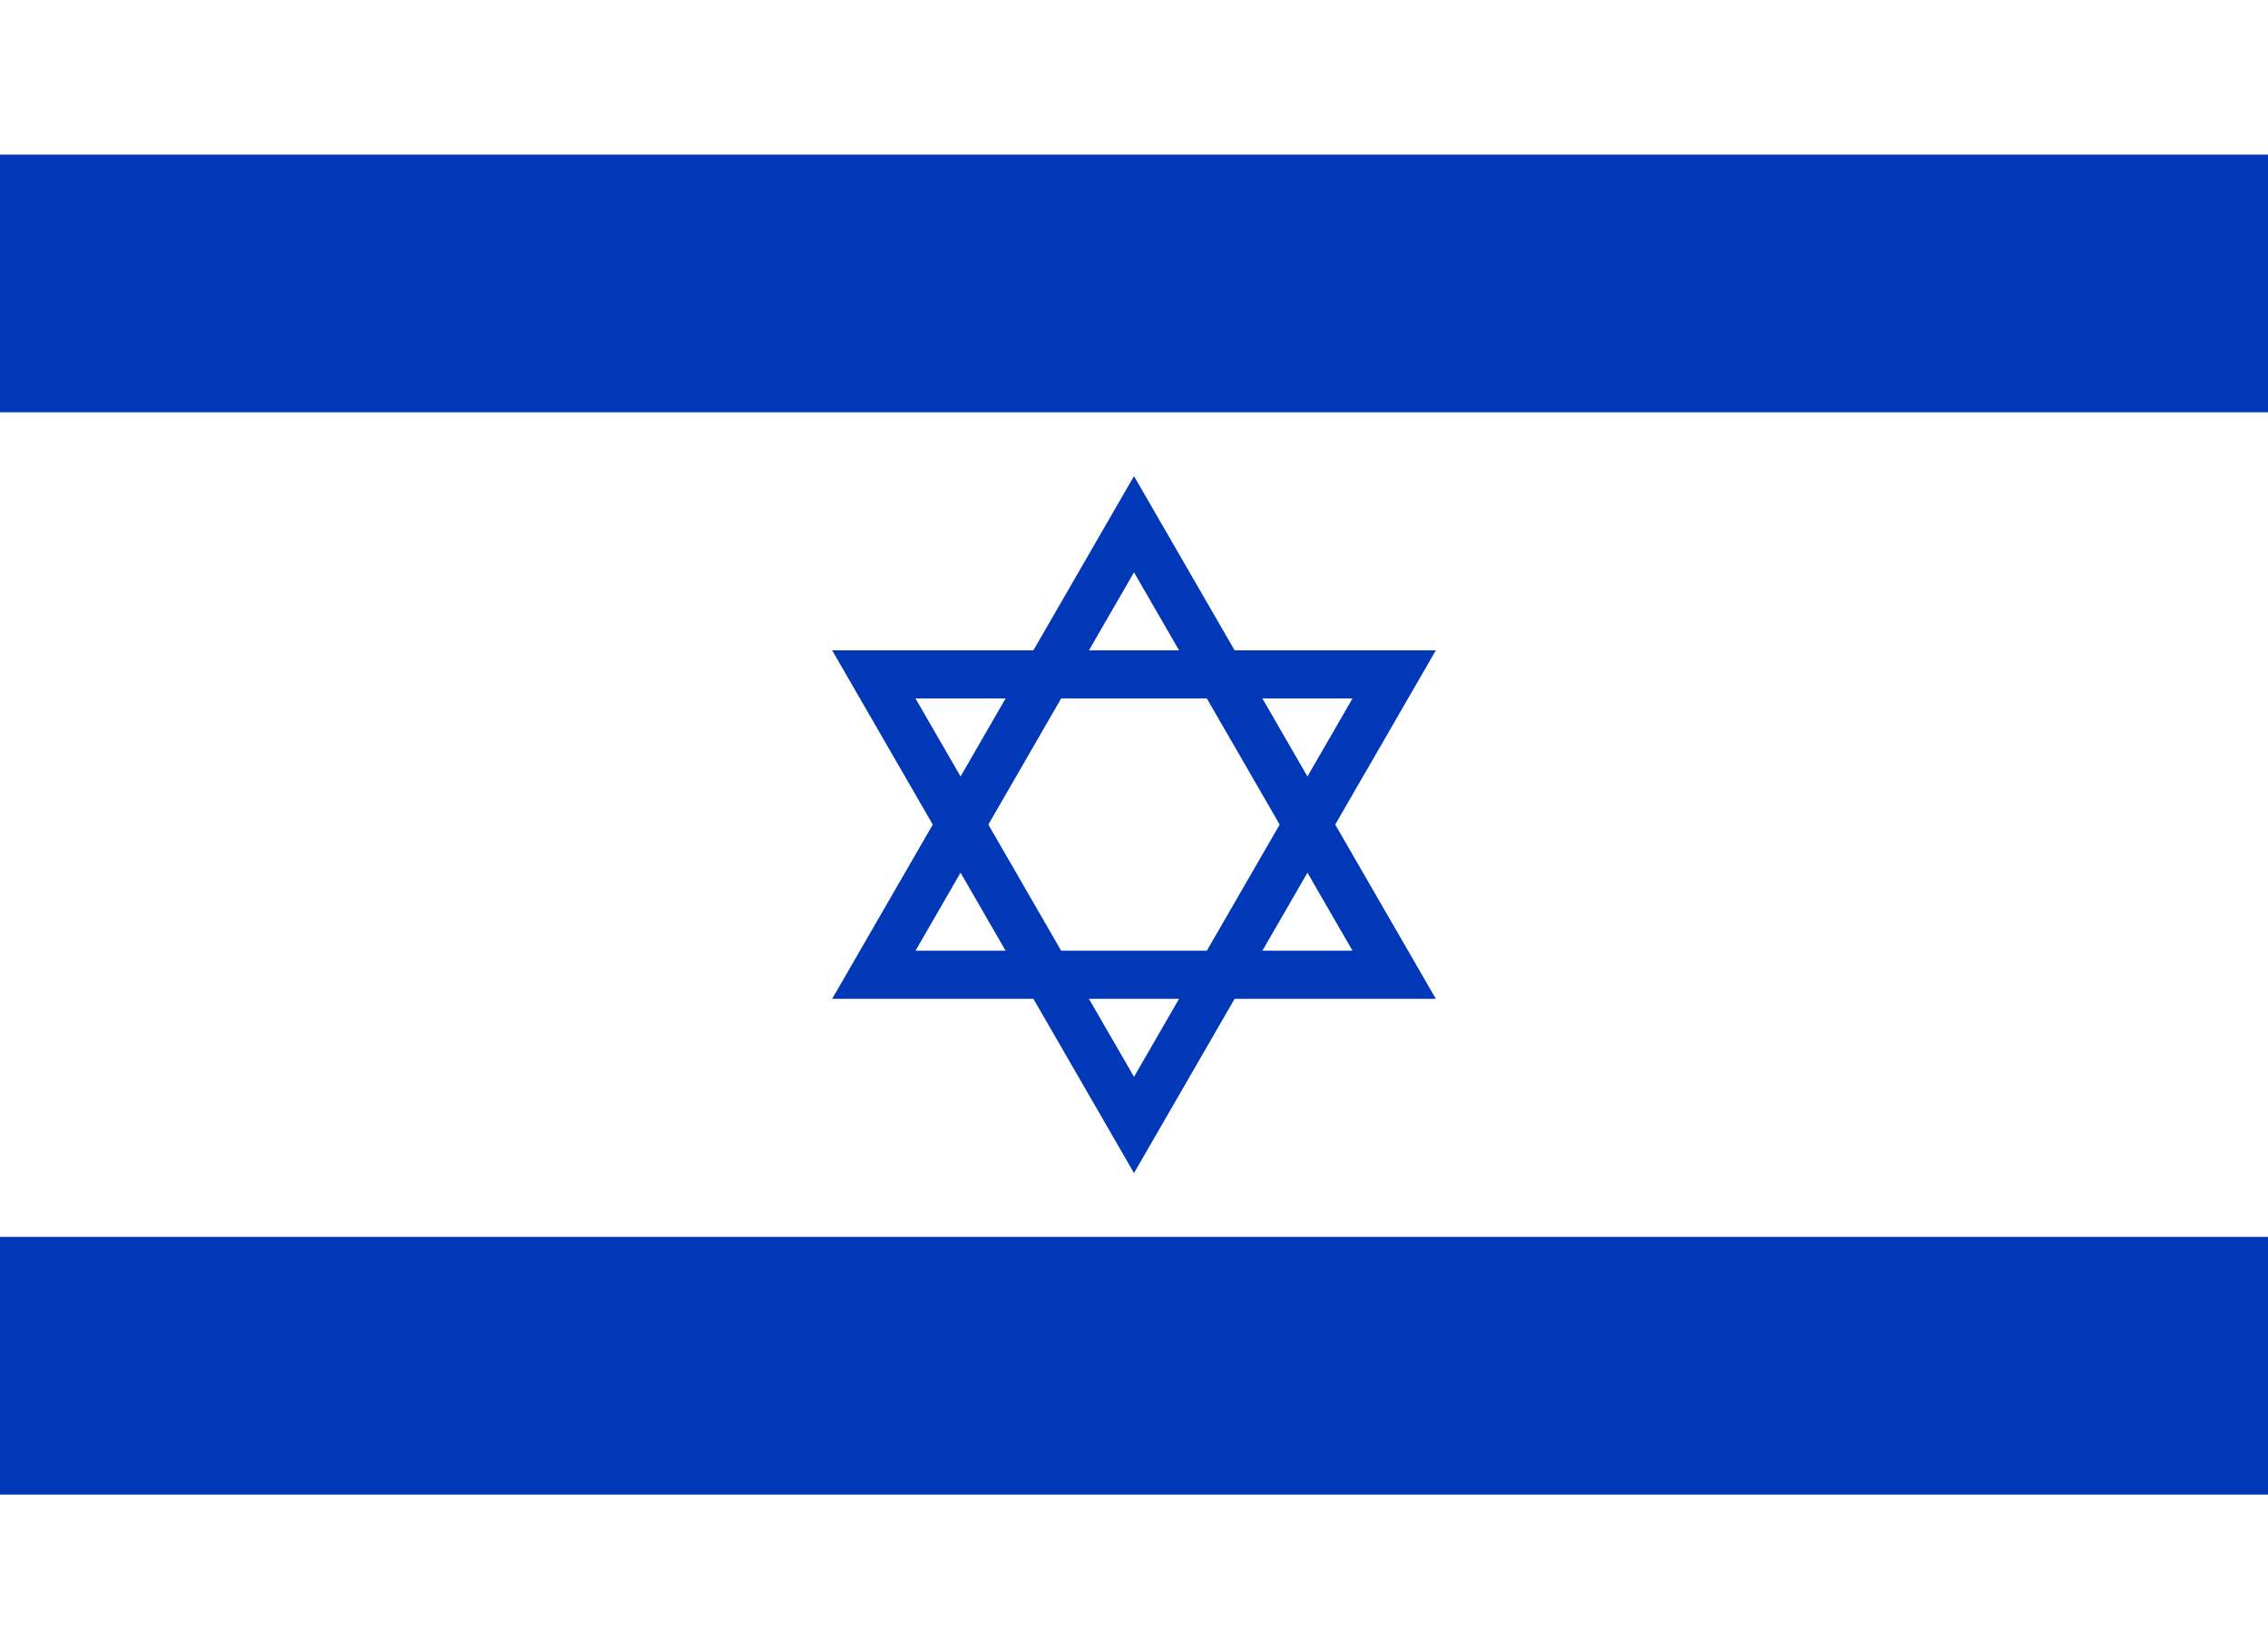
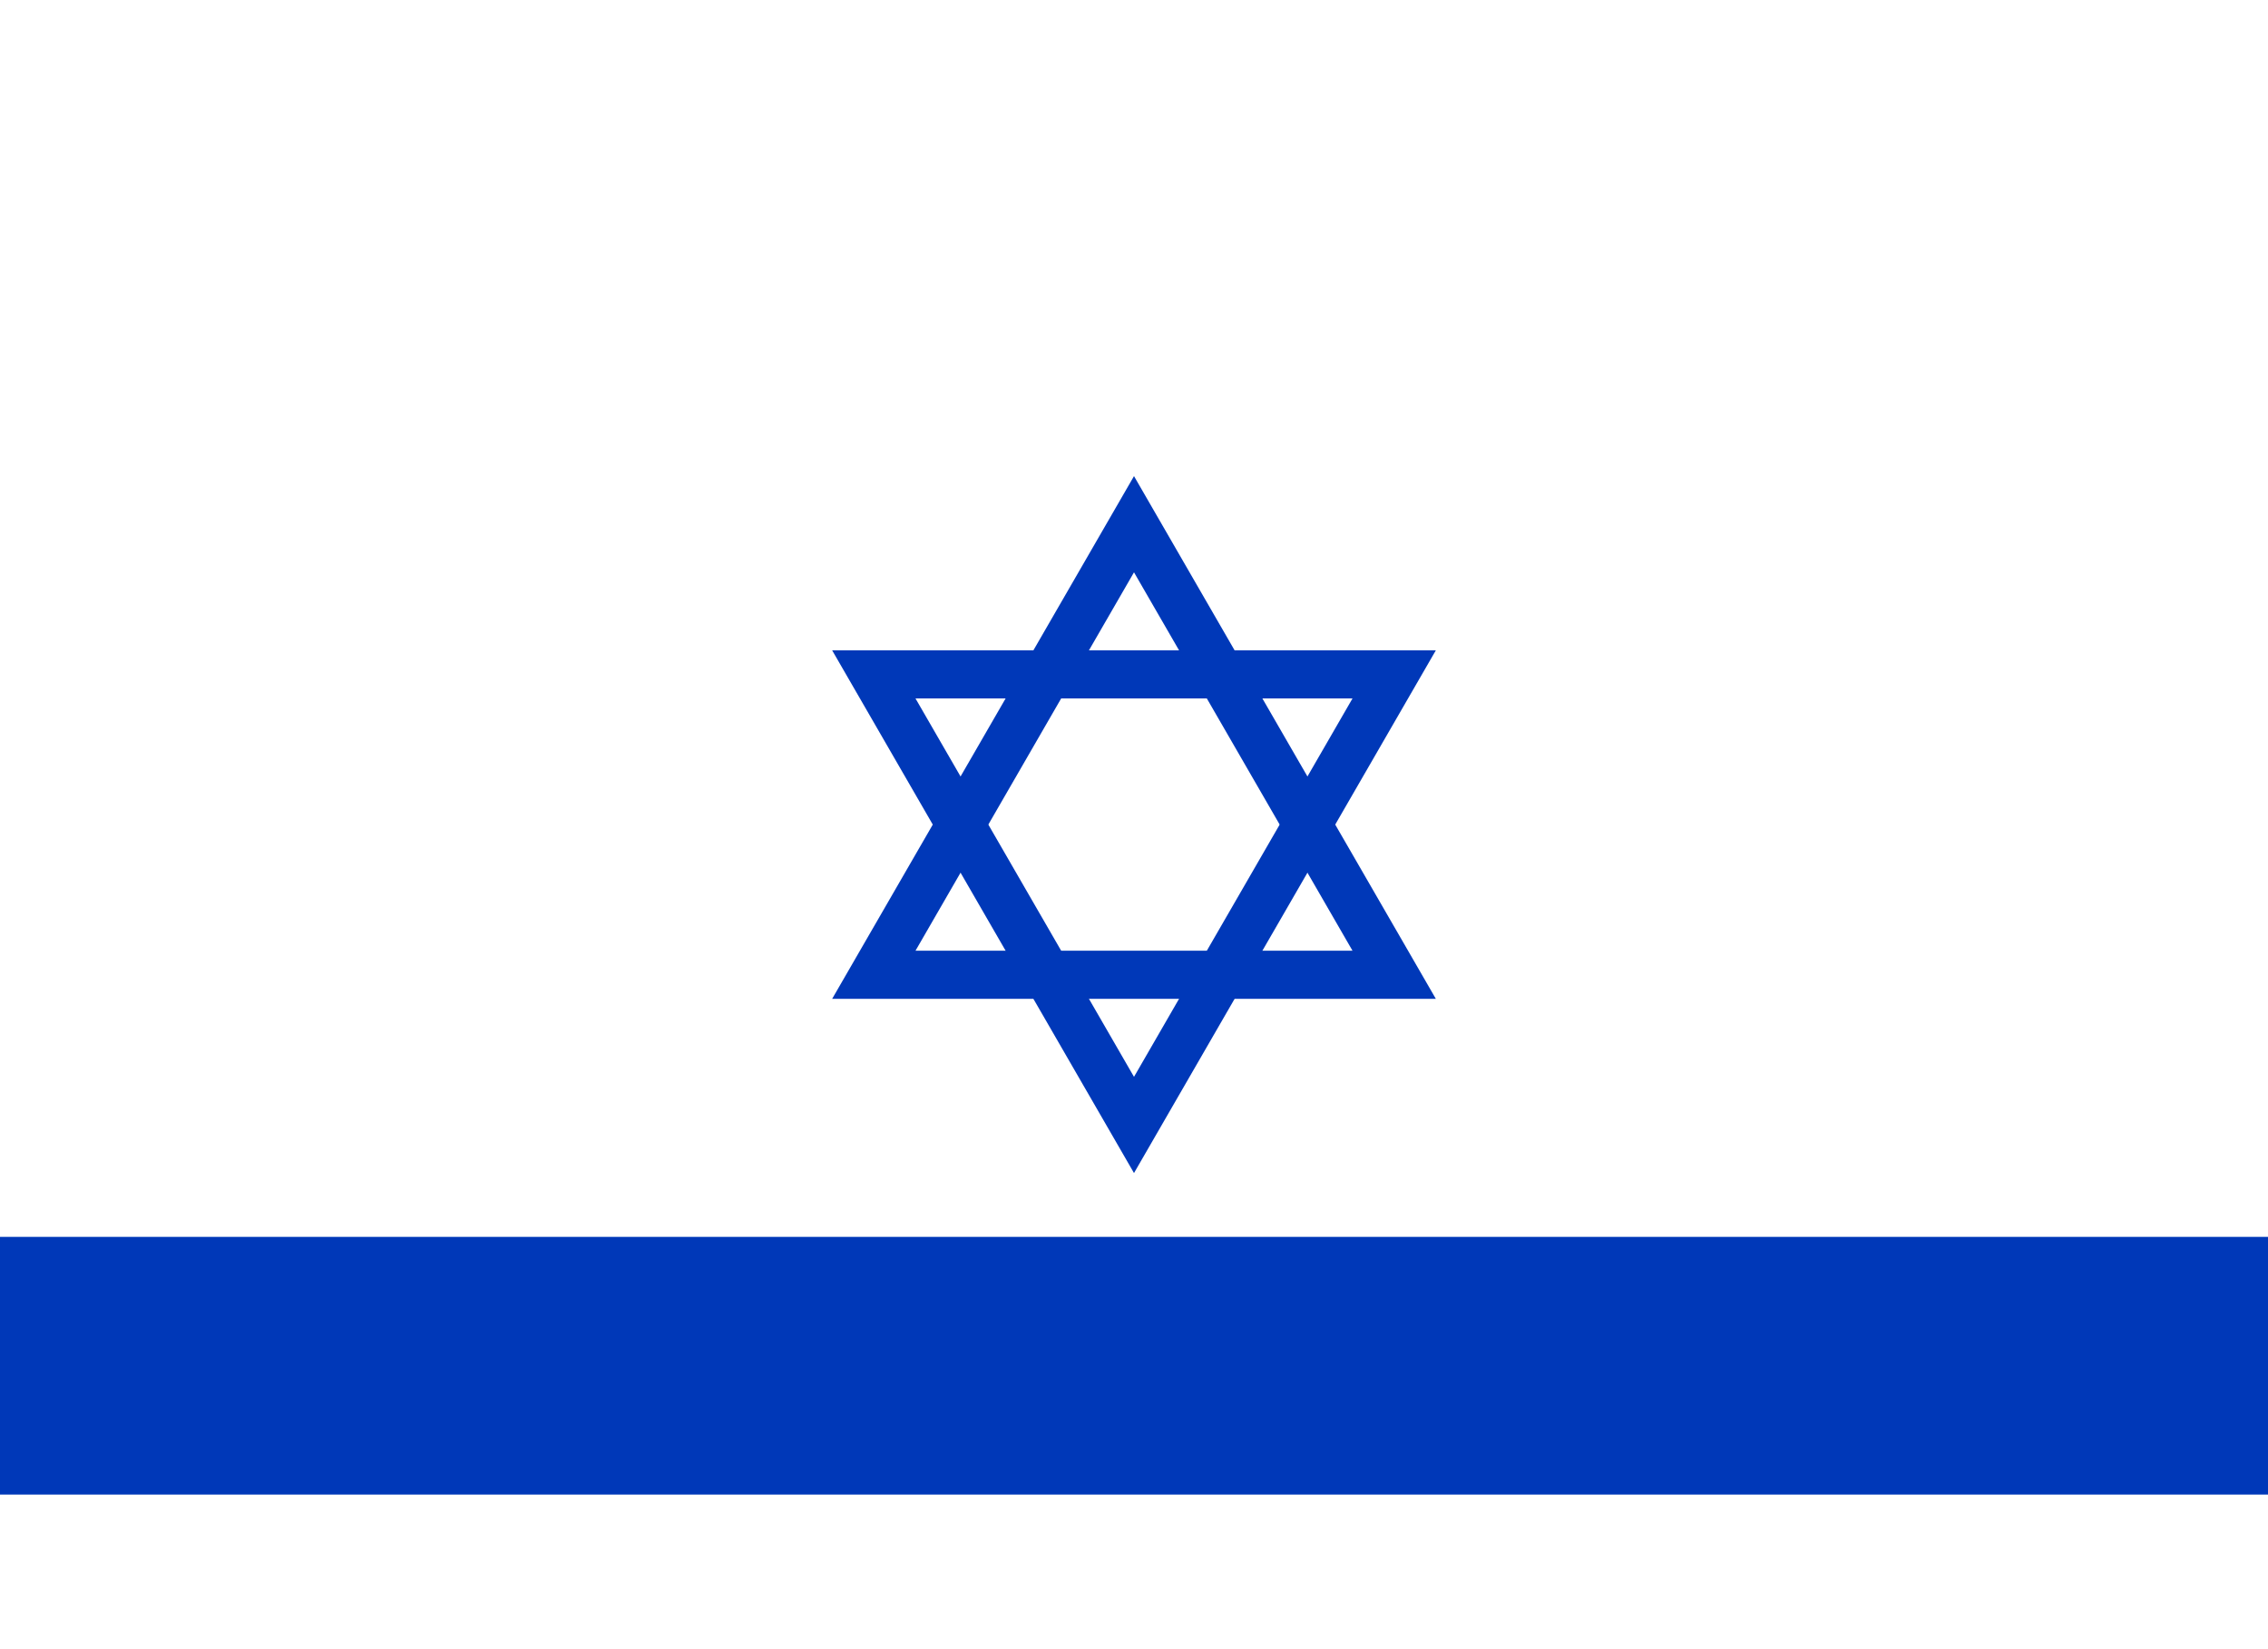
<svg xmlns="http://www.w3.org/2000/svg" version="1.1" id="Countryflags.com" x="0px" y="0px" viewBox="24.5 527.409 300 218.182" style="enable-background:new 24.5 527.409 300 218.182;" xml:space="preserve">
  <g>
    <rect id="_x35_" x="24.5" y="527.409" style="fill:#FFFFFF;" width="300" height="218.182" />
-     <rect id="_x34_" x="24.5" y="547.863" style="fill:#0038B8;" width="300" height="34.091" />
    <rect id="_x33_" x="24.5" y="691.045" style="fill:#0038B8;" width="300" height="34.091" />
    <polygon id="_x32_" style="fill-opacity:0;stroke:#0038B8;stroke-width:6.364;" points="174.5,676.237 208.914,616.631    140.086,616.631  " />
    <polygon id="_x31_" style="fill-opacity:0;stroke:#0038B8;stroke-width:6.364;" points="174.5,596.762 140.086,656.369    208.914,656.369  " />
  </g>
</svg>